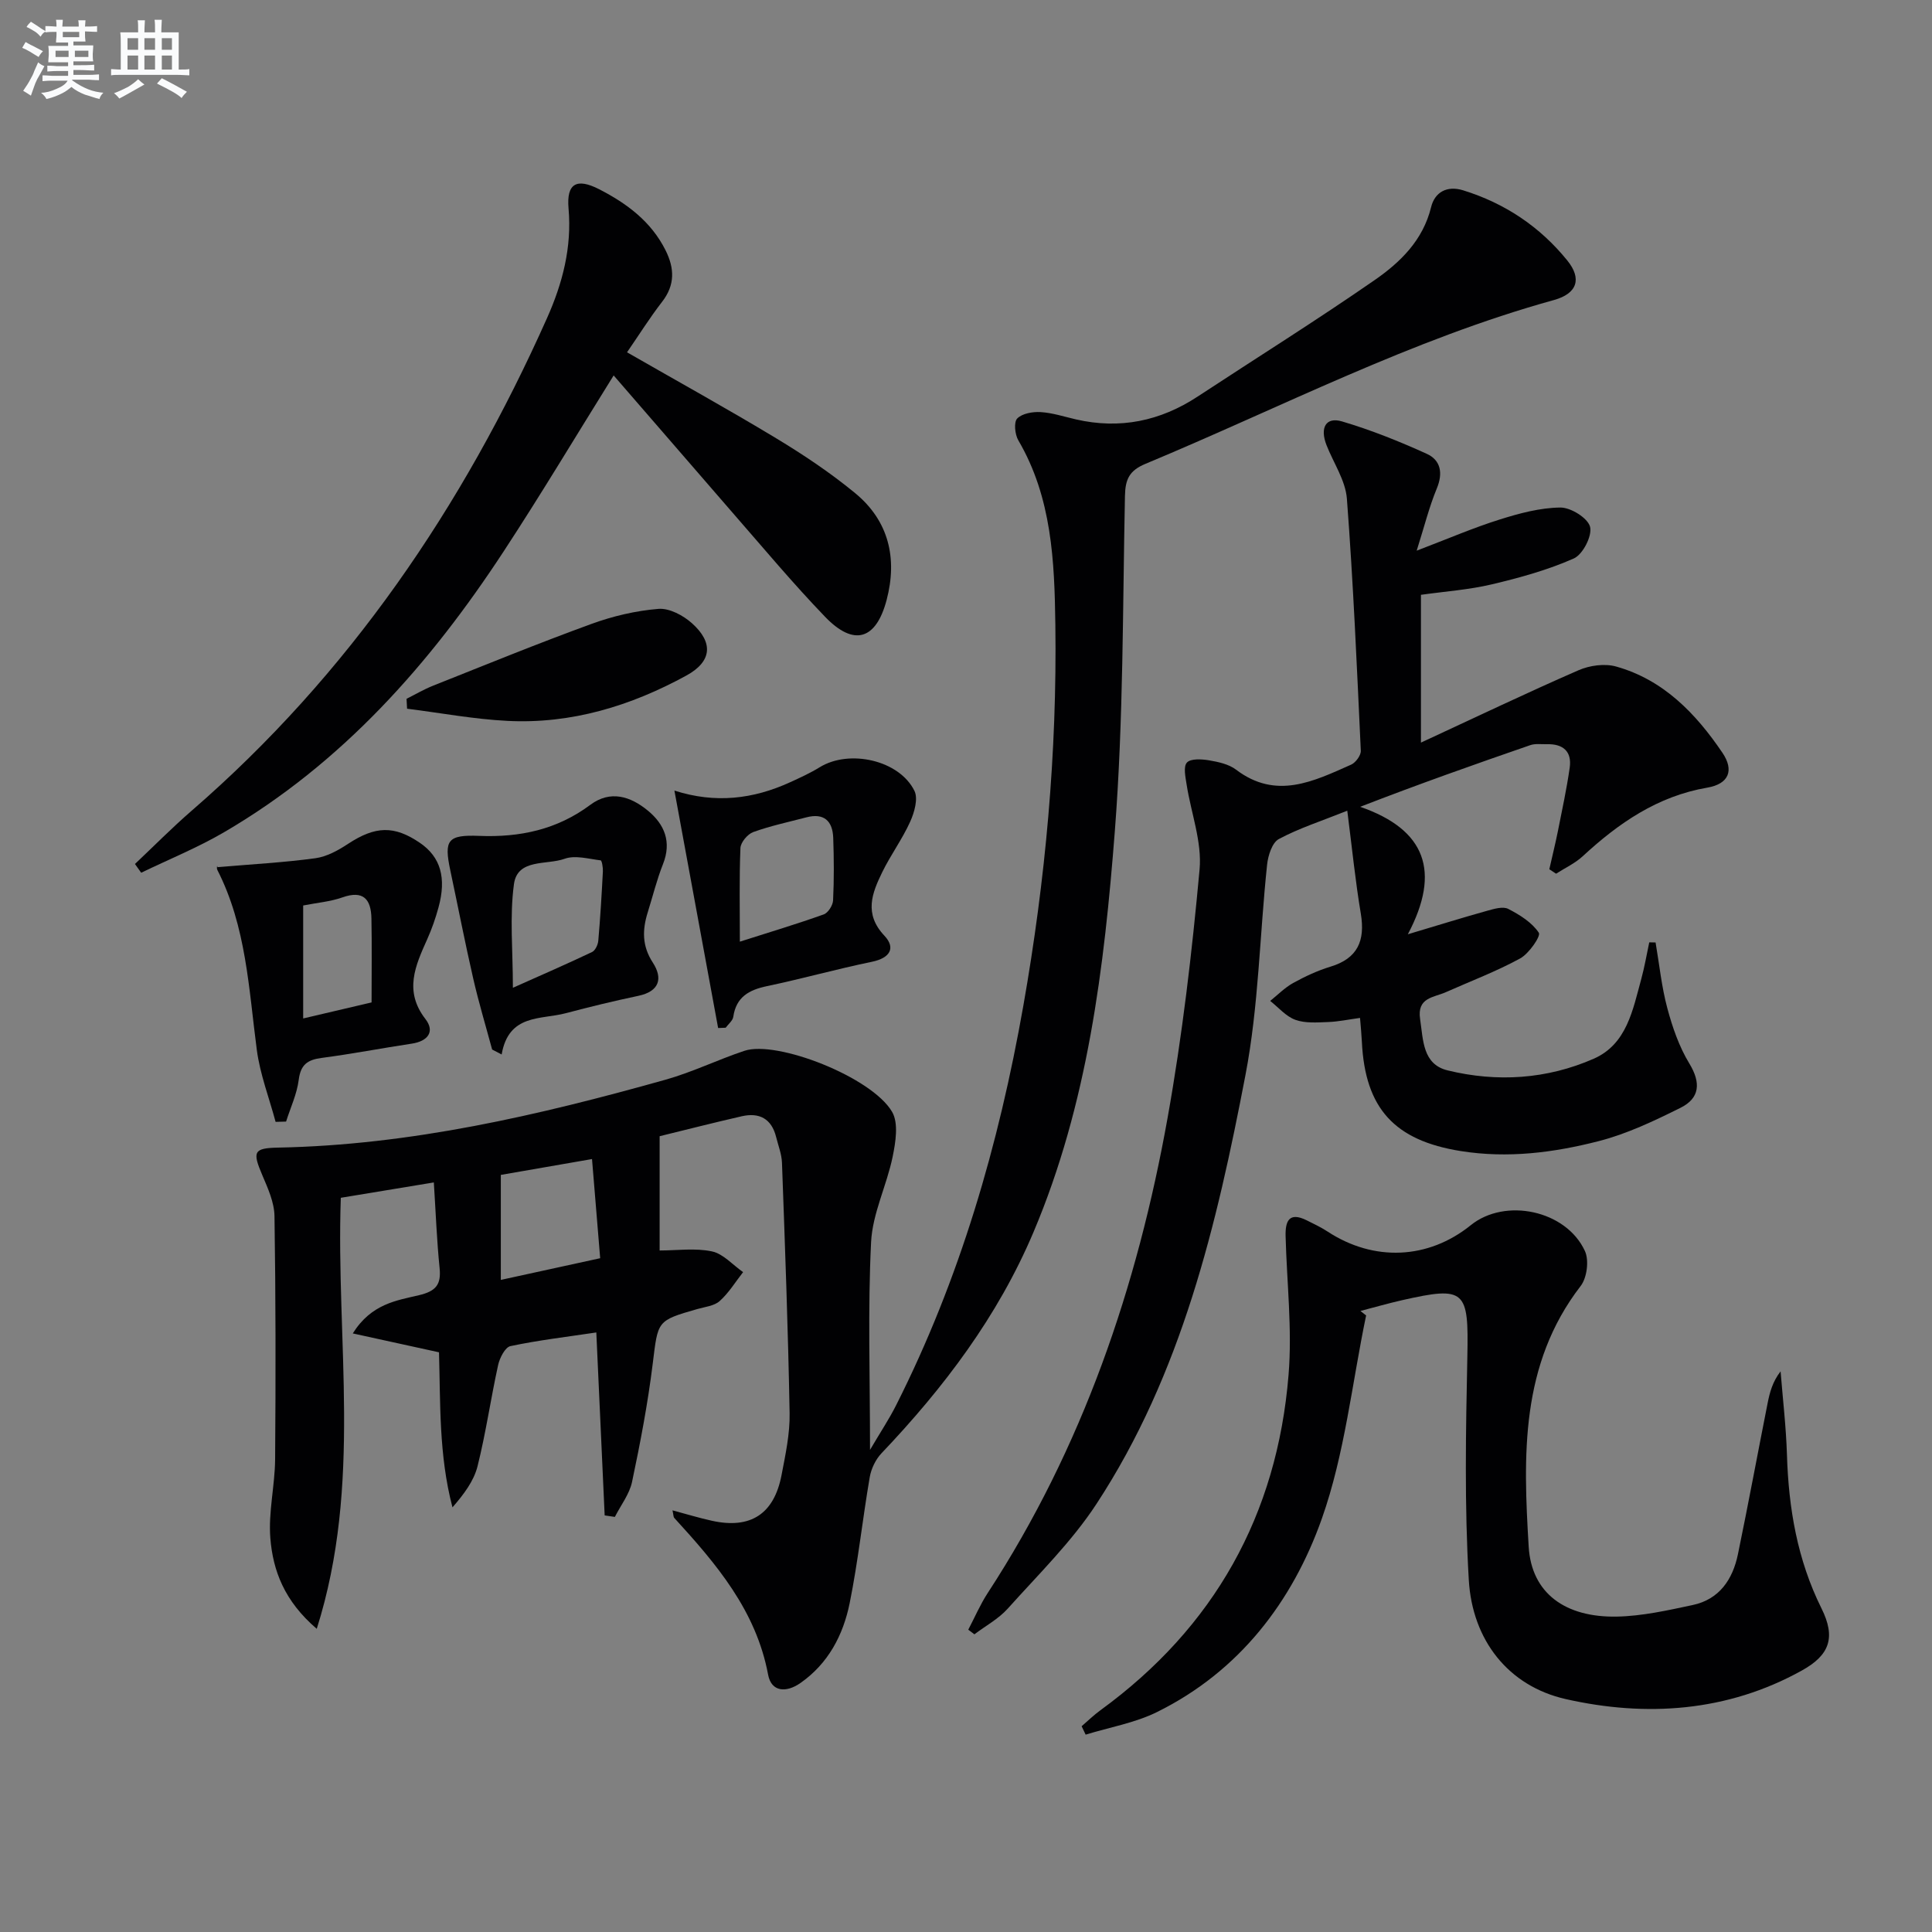
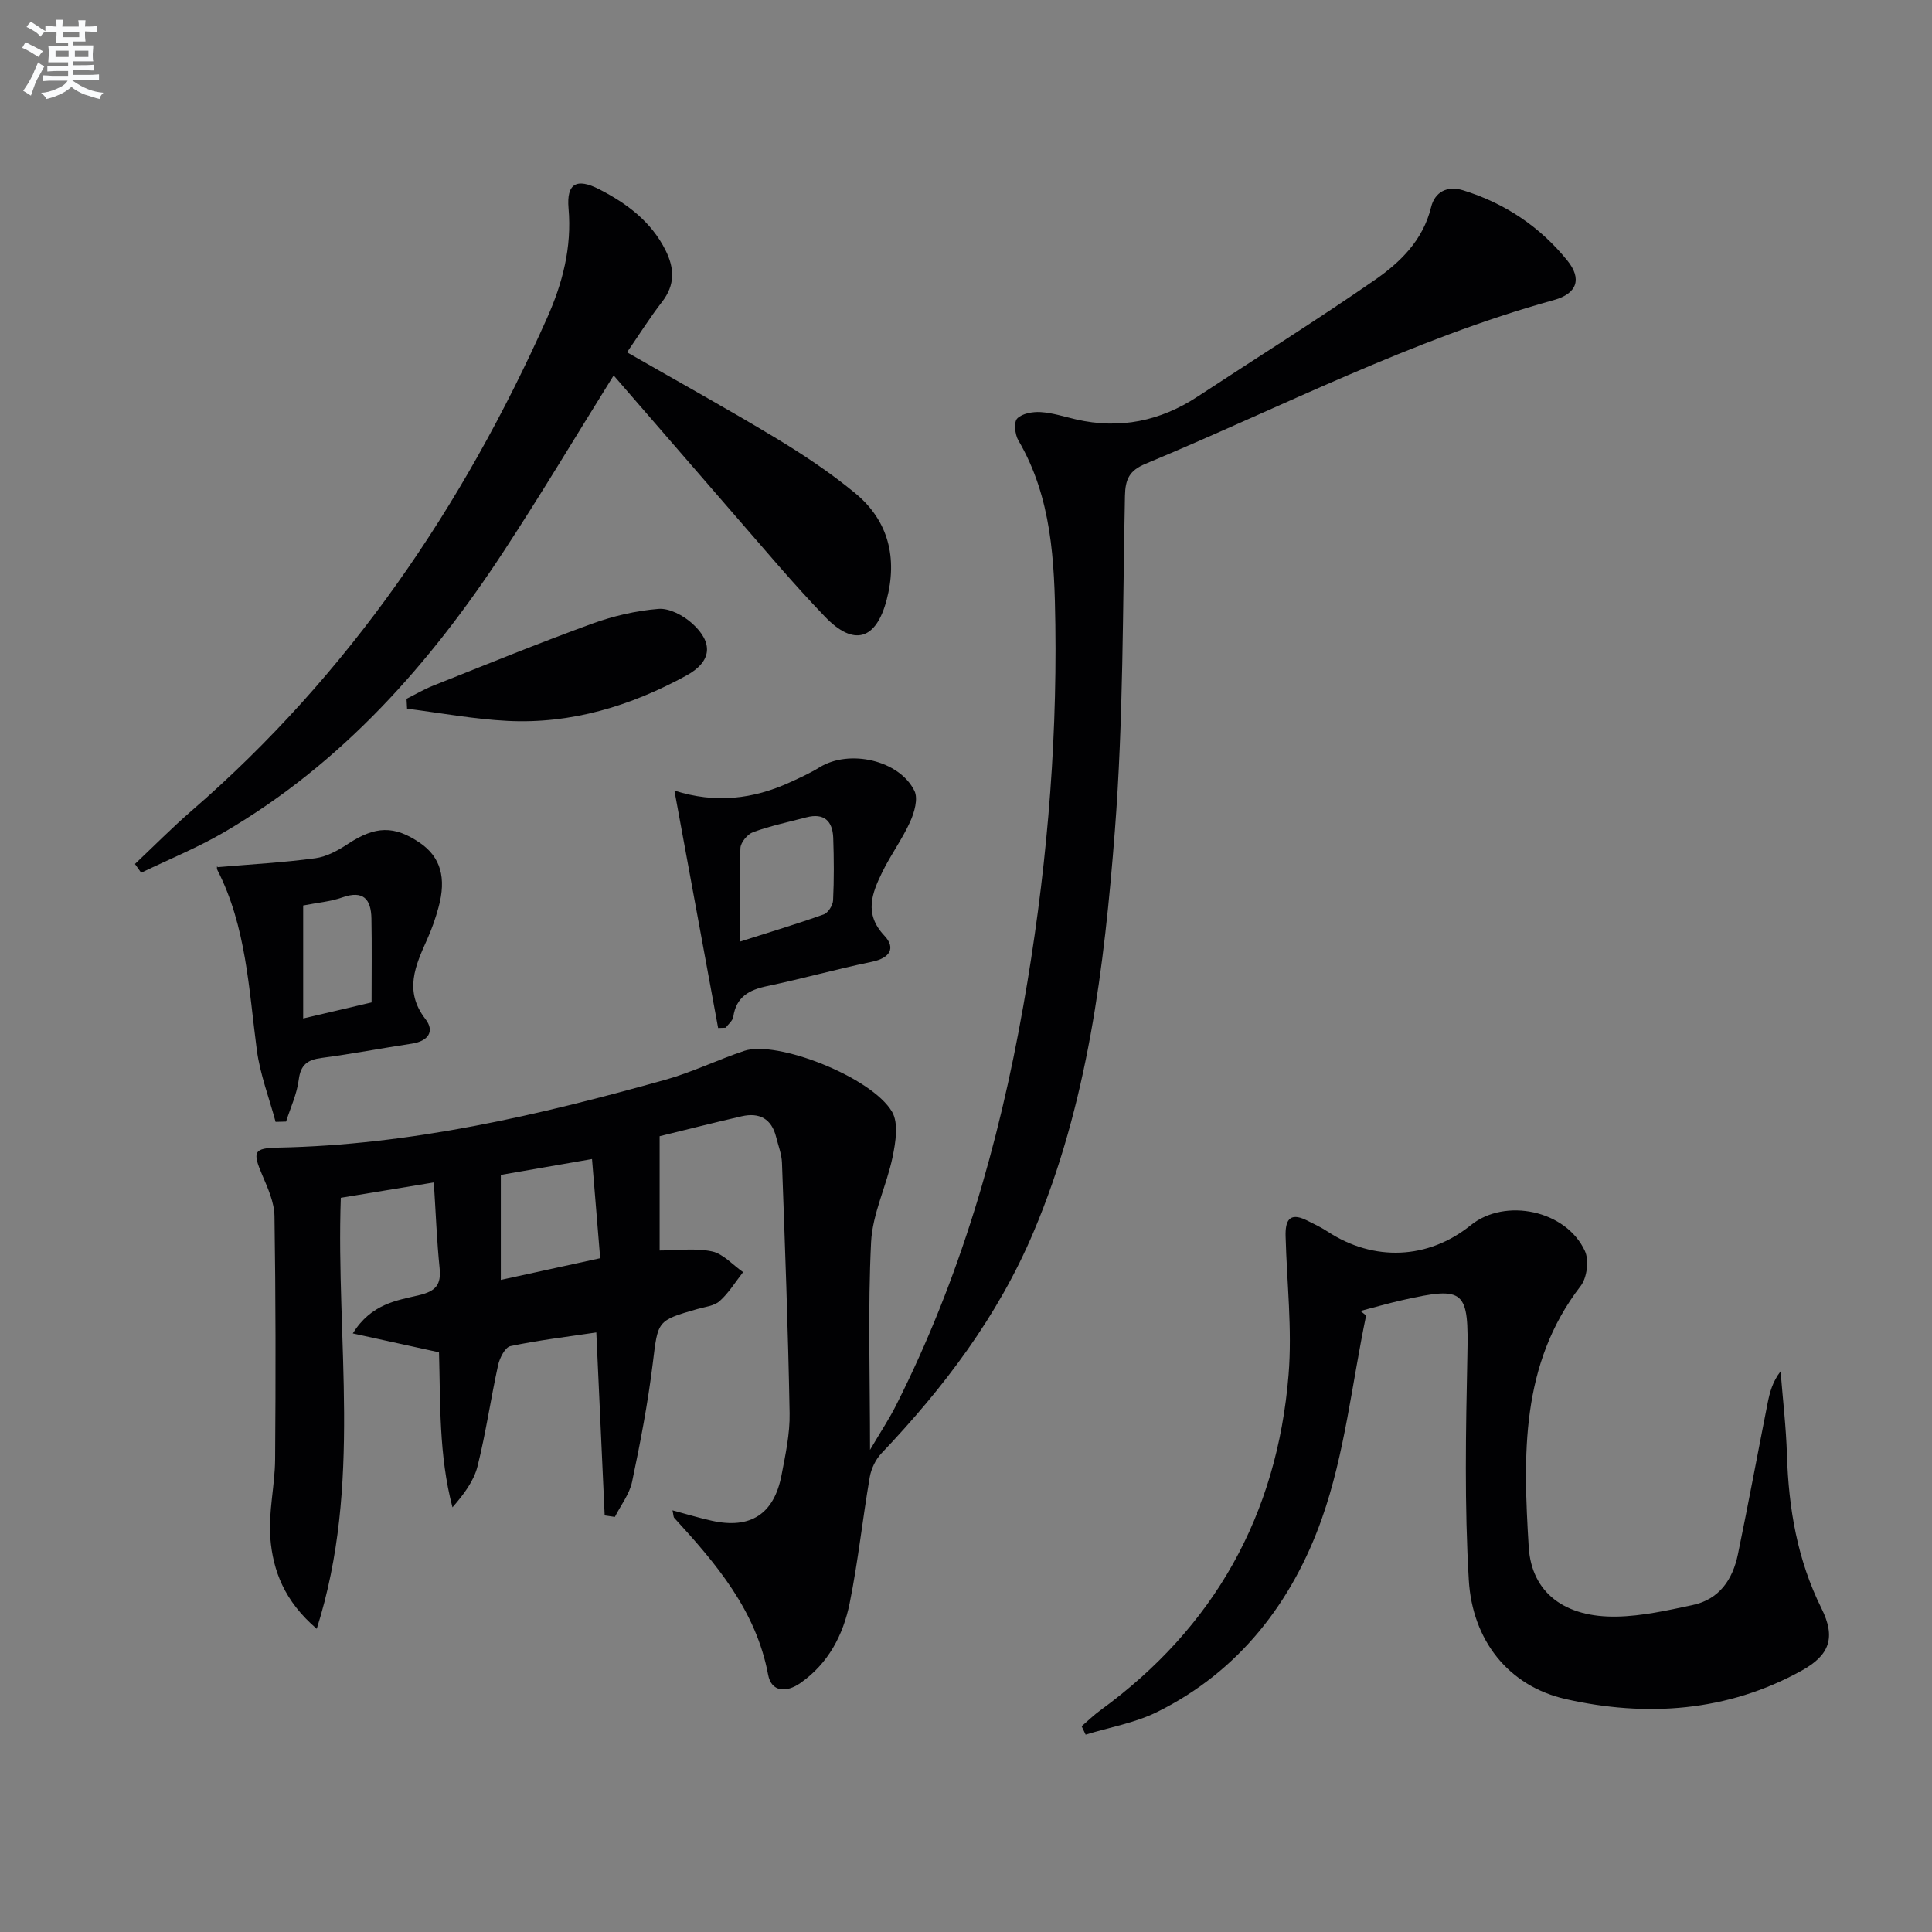
<svg xmlns="http://www.w3.org/2000/svg" enable-background="new 0 0 400 400" viewBox="0 0 400 400">
  <rect x="0" y="0" width="400" height="400" fill="#808080" stroke="none" />
  <g fill="#010103">
    <path d="m139.23 312.7c2.92.78 5.52 1.58 8.17 2.16 7.98 1.76 12.86-1.38 14.41-9.46.81-4.23 1.75-8.55 1.67-12.82-.31-17.28-.95-34.55-1.58-51.83-.06-1.79-.77-3.56-1.21-5.34-.94-3.79-3.47-5.13-7.12-4.3-5.78 1.32-11.52 2.79-17 4.13v23.66c3.62 0 7.36-.55 10.83.19 2.35.5 4.31 2.8 6.45 4.29-1.59 2.03-2.96 4.3-4.85 5.99-1.13 1.02-3.06 1.2-4.65 1.66-8.41 2.41-8.11 2.43-9.21 11.31-1.01 8.21-2.57 16.37-4.28 24.47-.54 2.55-2.34 4.84-3.56 7.25-.7-.1-1.41-.2-2.11-.31-.57-12.44-1.13-24.89-1.73-37.88-6.07.91-11.98 1.6-17.78 2.83-1.1.23-2.23 2.45-2.55 3.92-1.53 6.96-2.53 14.04-4.26 20.95-.77 3.06-2.82 5.79-5.19 8.51-2.86-10.85-2.48-21.78-2.79-32.1-6-1.31-11.49-2.51-17.85-3.91 3.86-6.16 9.08-6.81 13.69-7.91 3.55-.84 4.64-2.2 4.28-5.67-.57-5.6-.78-11.23-1.19-17.68-6.72 1.11-12.95 2.14-19.26 3.18-1.04 29.69 4.51 59.25-4.98 89.24-6.72-5.75-9.07-12.06-9.61-18.77-.43-5.39.95-10.89.99-16.34.13-16.77.13-33.55-.13-50.32-.04-2.86-1.37-5.79-2.53-8.51-2.07-4.85-1.79-5.59 3.27-5.69 27.47-.53 53.96-6.69 80.22-14.06 5.56-1.56 10.83-4.15 16.33-5.98 6.71-2.24 26.36 5.43 30.57 12.62 1.38 2.35.74 6.29.12 9.32-1.22 5.95-4.17 11.72-4.46 17.67-.69 13.79-.22 27.64-.22 43.01 2.26-3.84 4-6.45 5.4-9.24 13.21-26.16 21.27-53.96 26.34-82.71 4.6-26.09 6.99-52.39 6.63-78.88-.18-13.12-.71-26.32-7.67-38.19-.71-1.22-.96-3.75-.23-4.51 1.02-1.05 3.21-1.43 4.85-1.33 2.46.15 4.88.95 7.31 1.51 9.1 2.09 17.46.36 25.22-4.74 12.22-8.03 24.63-15.79 36.65-24.12 5.29-3.67 9.98-8.22 11.66-15.07.76-3.11 3.27-4.53 6.63-3.5 8.65 2.68 15.91 7.53 21.58 14.54 3.05 3.77 2.06 6.84-2.78 8.18-29.46 8.15-56.52 22.23-84.56 33.91-3.35 1.39-4.18 3.2-4.25 6.64-.48 23.12-.31 46.31-2.09 69.34-2.19 28.29-5.6 56.52-16.85 83.1-7.38 17.44-18.55 32.19-31.48 45.79-1.21 1.28-2.12 3.19-2.42 4.93-1.49 8.67-2.41 17.45-4.15 26.06-1.34 6.62-4.43 12.54-10.23 16.58-2.9 2.02-5.99 1.86-6.66-1.74-2.49-13.31-10.75-22.97-19.43-32.46-.19-.2-.15-.6-.37-1.57zm-35.54-69.45v21.74c6.79-1.48 13.36-2.92 20.57-4.49-.56-6.86-1.11-13.51-1.69-20.53-6.86 1.2-12.85 2.24-18.88 3.28z" />
-     <path d="m278.94 167.85c-5.38 2.15-9.99 3.62-14.18 5.87-1.38.74-2.22 3.41-2.42 5.29-1.54 14.52-1.74 29.28-4.48 43.56-5.95 31.03-13.2 61.88-30.86 88.82-5.15 7.86-12.04 14.6-18.35 21.65-1.91 2.13-4.59 3.57-6.91 5.33-.42-.32-.85-.64-1.27-.96 1.33-2.53 2.46-5.19 4.01-7.57 19.65-30.12 31.01-63.43 37.28-98.53 3.03-16.96 5.03-34.15 6.6-51.31.52-5.72-1.77-11.69-2.68-17.55-.24-1.55-.72-3.72.06-4.57.77-.85 3.03-.72 4.54-.47 1.94.33 4.11.79 5.62 1.93 8.3 6.32 16.07 2.42 23.84-1.03.94-.42 2.04-1.92 2-2.87-.81-17.4-1.56-34.81-2.88-52.18-.29-3.79-2.77-7.4-4.22-11.1-1.41-3.6-.14-5.9 3.21-4.91 5.99 1.77 11.84 4.12 17.53 6.7 2.92 1.32 3.42 4.01 2.08 7.22-1.56 3.77-2.55 7.78-4.15 12.84 6.53-2.49 11.76-4.75 17.18-6.45 4.07-1.28 8.36-2.44 12.57-2.48 2.16-.02 5.69 2.18 6.15 4 .47 1.86-1.5 5.71-3.36 6.54-5.39 2.39-11.19 3.99-16.97 5.36-4.77 1.13-9.73 1.47-14.69 2.17v30.6c11.28-5.22 21.86-10.29 32.62-14.98 2.31-1.01 5.43-1.44 7.8-.77 9.8 2.75 16.5 9.73 22 17.85 2.48 3.66 1.31 6.46-3.12 7.22-10.32 1.77-18.37 7.34-25.81 14.21-1.59 1.47-3.66 2.42-5.51 3.61-.47-.31-.93-.61-1.4-.92.59-2.62 1.24-5.23 1.77-7.86.87-4.38 1.82-8.75 2.45-13.17.48-3.35-1.37-4.95-4.7-4.86-1.16.03-2.42-.17-3.48.2-11.53 3.98-23.02 8.04-35.2 12.76 13.54 4.7 16.77 13.36 9.87 26.39 6.47-1.93 11.44-3.48 16.44-4.87 1.41-.39 3.25-.95 4.35-.38 2.39 1.23 4.92 2.81 6.33 4.94.45.68-2.03 4.3-3.86 5.31-4.92 2.69-10.23 4.69-15.37 6.98-2.52 1.13-6.04 1.08-5.35 5.6.65 4.33.51 9.33 5.68 10.6 10.25 2.5 20.57 1.84 30.26-2.41 6.86-3.01 8.09-10.11 9.85-16.52.68-2.49 1.11-5.05 1.65-7.58.44.01.88.02 1.31.03.78 4.54 1.24 9.17 2.43 13.6 1.06 3.96 2.45 7.99 4.56 11.46 2.45 4.03 2.15 7.19-1.83 9.17-5.45 2.71-11.08 5.4-16.94 6.9-9.32 2.39-18.83 3.61-28.59 2.05-13.62-2.18-19.78-8.76-20.44-22.64-.07-1.47-.22-2.94-.38-4.92-2.38.32-4.46.77-6.56.85-2.28.08-4.75.29-6.81-.45-1.96-.7-3.51-2.57-5.23-3.92 1.57-1.26 3.02-2.75 4.75-3.71 2.45-1.35 5.05-2.57 7.72-3.38 5.66-1.71 7.21-5.38 6.3-10.93-1.13-6.71-1.8-13.47-2.81-21.36z" />
    <path d="m282.84 272.35c-2.93 14.07-4.42 28.65-9.17 42.08-6.09 17.2-17.1 31.61-34.1 40.02-4.58 2.27-9.85 3.16-14.8 4.69-.28-.58-.55-1.16-.83-1.74 1.29-1.11 2.51-2.31 3.89-3.31 23.6-17.19 36.59-40.48 38.95-69.42.78-9.49-.36-19.14-.61-28.72-.08-3.07.67-5.11 4.32-3.32 1.48.73 2.99 1.45 4.37 2.35 9.57 6.27 20.84 5.79 29.65-1.32 7.11-5.74 19.74-3.1 23.63 5.35.89 1.93.43 5.54-.88 7.24-12.55 16.27-11.89 35.21-10.76 53.99.58 9.64 7.59 14.66 18.23 14.46 5.25-.1 10.52-1.29 15.7-2.39 5.54-1.17 8.31-5.3 9.39-10.52 2.15-10.4 4.08-20.84 6.14-31.25.44-2.22 1-4.42 2.69-6.62.46 5.76 1.14 11.52 1.32 17.29.34 11.08 2.15 21.73 7.15 31.79 2.99 6.02 1.71 9.66-4.06 12.86-15.46 8.59-32.29 9.67-48.88 5.92-11.93-2.7-19.35-12.23-20.08-24.65-.91-15.4-.62-30.89-.3-46.32.29-13.7-.4-14.59-13.51-11.62-2.9.66-5.75 1.48-8.63 2.23.39.3.78.61 1.18.93z" />
    <path d="m127.05 77.73c-7.79 12.5-15.02 24.6-22.74 36.38-15.29 23.36-33.5 43.94-57.93 58.2-5.48 3.2-11.42 5.61-17.15 8.38-.43-.6-.86-1.21-1.29-1.81 3.91-3.69 7.69-7.52 11.74-11.03 32.56-28.21 56.13-62.89 73.57-101.98 3.21-7.19 5.17-14.64 4.46-22.73-.45-5.17 1.68-6.35 6.36-3.95 5.7 2.93 10.74 6.66 13.72 12.62 1.87 3.73 2 7.19-.72 10.69-2.53 3.26-4.72 6.77-7.25 10.44 10.52 6.04 20.81 11.72 30.86 17.79 5.68 3.43 11.25 7.15 16.36 11.36 6.98 5.74 8.79 13.51 6.53 22.11-2.18 8.29-6.78 9.68-12.71 3.54-6.69-6.94-12.88-14.37-19.23-21.64-8.07-9.29-16.11-18.61-24.58-28.37z" />
    <path d="m57.06 232.27c-1.33-4.96-3.22-9.85-3.89-14.9-1.67-12.66-2.18-25.52-8.16-37.24-.24-.48.03-1.23 0-.59 7.08-.61 13.71-.96 20.27-1.85 2.36-.32 4.74-1.63 6.78-2.98 5.64-3.7 9.55-3.86 14.93-.17 4.21 2.9 5.49 7.19 3.79 13.36-.61 2.23-1.38 4.45-2.33 6.56-2.45 5.47-4.86 10.71-.37 16.52 2.02 2.61.5 4.59-2.8 5.09-6.23.94-12.43 2.14-18.68 2.96-2.91.38-4.35 1.37-4.75 4.52-.37 2.95-1.71 5.78-2.62 8.66-.73.02-1.45.04-2.17.06zm5.71-44.8v23.39c4.99-1.17 9.52-2.23 14.16-3.32 0-6.15.08-11.78-.03-17.4-.08-3.94-1.65-5.89-6.02-4.34-2.46.87-5.15 1.09-8.11 1.67z" />
    <path d="m148.68 212.84c-2.96-16.08-5.92-32.17-9.05-49.16 8.5 2.73 16.33 1.75 23.88-1.69 2.11-.96 4.23-1.93 6.2-3.14 6.13-3.78 16.5-1.48 19.62 4.9.79 1.62-.02 4.46-.89 6.38-1.63 3.61-4.03 6.86-5.77 10.42-2.13 4.36-3.84 8.64.43 13.17 2.41 2.56 1.16 4.63-2.55 5.4-7.29 1.5-14.47 3.52-21.76 5.05-3.72.78-6.37 2.24-6.97 6.34-.12.82-1.03 1.52-1.58 2.27-.52.03-1.04.04-1.56.06zm4.5-17.88c6.11-1.95 11.79-3.65 17.36-5.64.91-.32 1.89-1.88 1.94-2.9.21-4.31.18-8.64.03-12.96-.13-3.48-1.9-5.19-5.55-4.24-3.69.97-7.44 1.76-11.01 3.05-1.17.42-2.6 2.13-2.65 3.3-.26 6.29-.12 12.58-.12 19.39z" />
-     <path d="m101.89 217.29c-1.32-4.89-2.78-9.74-3.91-14.67-1.71-7.45-3.16-14.95-4.75-22.42-1.33-6.27-.58-7.4 5.97-7.14 8.42.34 16.13-1.29 23.02-6.43 4.17-3.11 8.34-1.74 11.9 1.19 3.46 2.84 4.98 6.48 3.14 11.1-1.28 3.23-2.11 6.64-3.15 9.96-1.13 3.61-1.21 6.94 1.04 10.4 2.12 3.26 1.42 5.97-3 6.9-5.03 1.06-10.03 2.27-15 3.59-5.18 1.38-11.82.09-13.29 8.55-.66-.34-1.31-.69-1.97-1.03zm4.3-12.78c5.98-2.67 11.23-4.95 16.4-7.41.66-.32 1.21-1.51 1.28-2.34.42-4.77.7-9.56.95-14.34.04-.79-.21-2.26-.46-2.29-2.49-.3-5.28-1.12-7.46-.33-3.69 1.34-9.76-.09-10.49 5.24-.92 6.76-.22 13.75-.22 21.47z" />
    <path d="m84.17 144.68c1.82-.91 3.58-1.95 5.46-2.7 10.91-4.34 21.78-8.78 32.81-12.8 4.44-1.62 9.2-2.74 13.89-3.12 2.26-.18 5.14 1.36 6.96 3 4.44 3.99 4.12 7.89-1.16 10.79-11.5 6.3-23.84 10.08-37.09 9.4-6.94-.35-13.84-1.65-20.76-2.52-.03-.69-.07-1.37-.11-2.05z" />
  </g>
  <path d="m6.8 9.5c.6.3 1.3.7 2.1 1.1-.4.4-.7.8-.9 1.2-.7-.4-1.3-.8-1.8-1.1s-1.1-.6-1.6-.8c.2-.4.5-.8.7-1.2.4.2.8.5 1.5.8zm.9 6.9c-.3.6-.5 1.1-.7 1.7s-.4 1.1-.6 1.7c-.6-.4-1.1-.7-1.6-1 .7-1 1.2-1.8 1.5-2.4.3-.5.6-1.1.8-1.7.3-.6.5-1.2.8-1.8.3.3.8.6 1.3.8-.7 1.3-1.2 2.2-1.5 2.7zm.1-11c.4.3 1 .7 1.7 1.1-.5.2-.8.6-1.1 1.1-.5-.6-1-1-1.4-1.2s-.9-.6-1.5-.8c.2-.4.5-.7.9-1.1.5.3.9.6 1.4.9zm10.5 13.1c1 .4 2 .6 3.1.7-.4.4-.7.8-.8 1.3-.9-.2-1.9-.6-3-.9-1-.4-2-.9-2.8-1.6-.5.4-1.1.9-1.9 1.3s-1.9.9-3.3 1.2c-.1-.3-.5-.8-1.1-1.3 1 0 2.1-.3 3.2-.8 1.2-.5 1.9-1 2.3-1.7h-3.2c-.4 0-1 0-2 .1v-1.2c1 0 1.7.1 2 .1h3.3v-1h-2.3c-.2 0-.9 0-2 .1v-1.2c1.2 0 1.9.1 2 .1h2.3v-.8h-4.1c0-.7.1-1.2.1-1.6 0-.5 0-1.1-.1-1.8h4.1v-.7h-2.5c0-.6.1-1.1.1-1.6v-.6h-.5c-.4 0-1 0-1.8.1v-1.3c1.2 0 1.9.1 2.1.1h.2c0-.3 0-.8-.1-1.4h1.4c0 .6-.1 1-.1 1.4h3.4c0-.4 0-.8-.1-1.3h1.5c0 .4-.1.9-.1 1.3.7 0 1.5 0 2.5-.1v1.2c-1 0-1.8-.1-2.5-.1v.6c0 .3 0 .8.1 1.5h-2.5v.8h4.1c0 .8-.1 1.3-.1 1.8s0 1 .1 1.5h-4.1v.8h1.4c.8 0 1.8 0 2.9-.1v1.2c-1 0-1.9-.1-2.8-.1h-1.5v1h3.2c.3 0 1 0 2.1-.1v1.2c-1.1 0-1.8-.1-2.1-.1h-3.4l-.1.1c1.4 1 2.4 1.5 3.4 1.9zm-4.1-6.7v-1.3h-2.7v1.3zm2.2-4.1v-1.1h-3.4v1.1zm1.9 4.1v-1.3h-2.8v1.3z" fill="#fafbfc" />
-   <path d="m37 6.7v2.3 5.4c1 0 1.8 0 2.2-.1v1.3c-.6 0-1.5-.1-2.5-.1h-11.9c-.7 0-1.3 0-1.8.1v-1.3c.5 0 1.1.1 2 .1v-5.2c0-1 0-1.8-.1-2.5h3.7c0-1.3 0-2.1-.1-2.5h1.5c0 .4-.1 1.3-.1 2.5h2.2c0-1.2 0-2.1-.1-2.6h1.5c0 .4-.1 1.3-.1 2.6zm-12.3 13.7c-.3-.4-.7-.8-1.1-1.1 1.1-.4 2.1-.9 2.9-1.3.8-.5 1.5-1 2.1-1.6.4.4.9.8 1.3 1.1-2.5 1.4-4.2 2.4-5.2 2.9zm3.9-10.1v-2.4h-2.2v2.4zm0 4.1v-2.9h-2.2v2.9zm3.5-4.1v-2.4h-2.2v2.4zm0 4.1v-2.9h-2.2v2.9zm.4 2.9 1-1.1c.6.3 1.4.7 2.5 1.3s2 1.1 2.7 1.5c-.4.4-.8.8-1.1 1.3-.8-.8-2.5-1.7-5.1-3zm3.1-7v-2.4h-2.1v2.4zm0 4.1v-2.9h-2.1v2.9z" fill="#fafbfc" />
</svg>